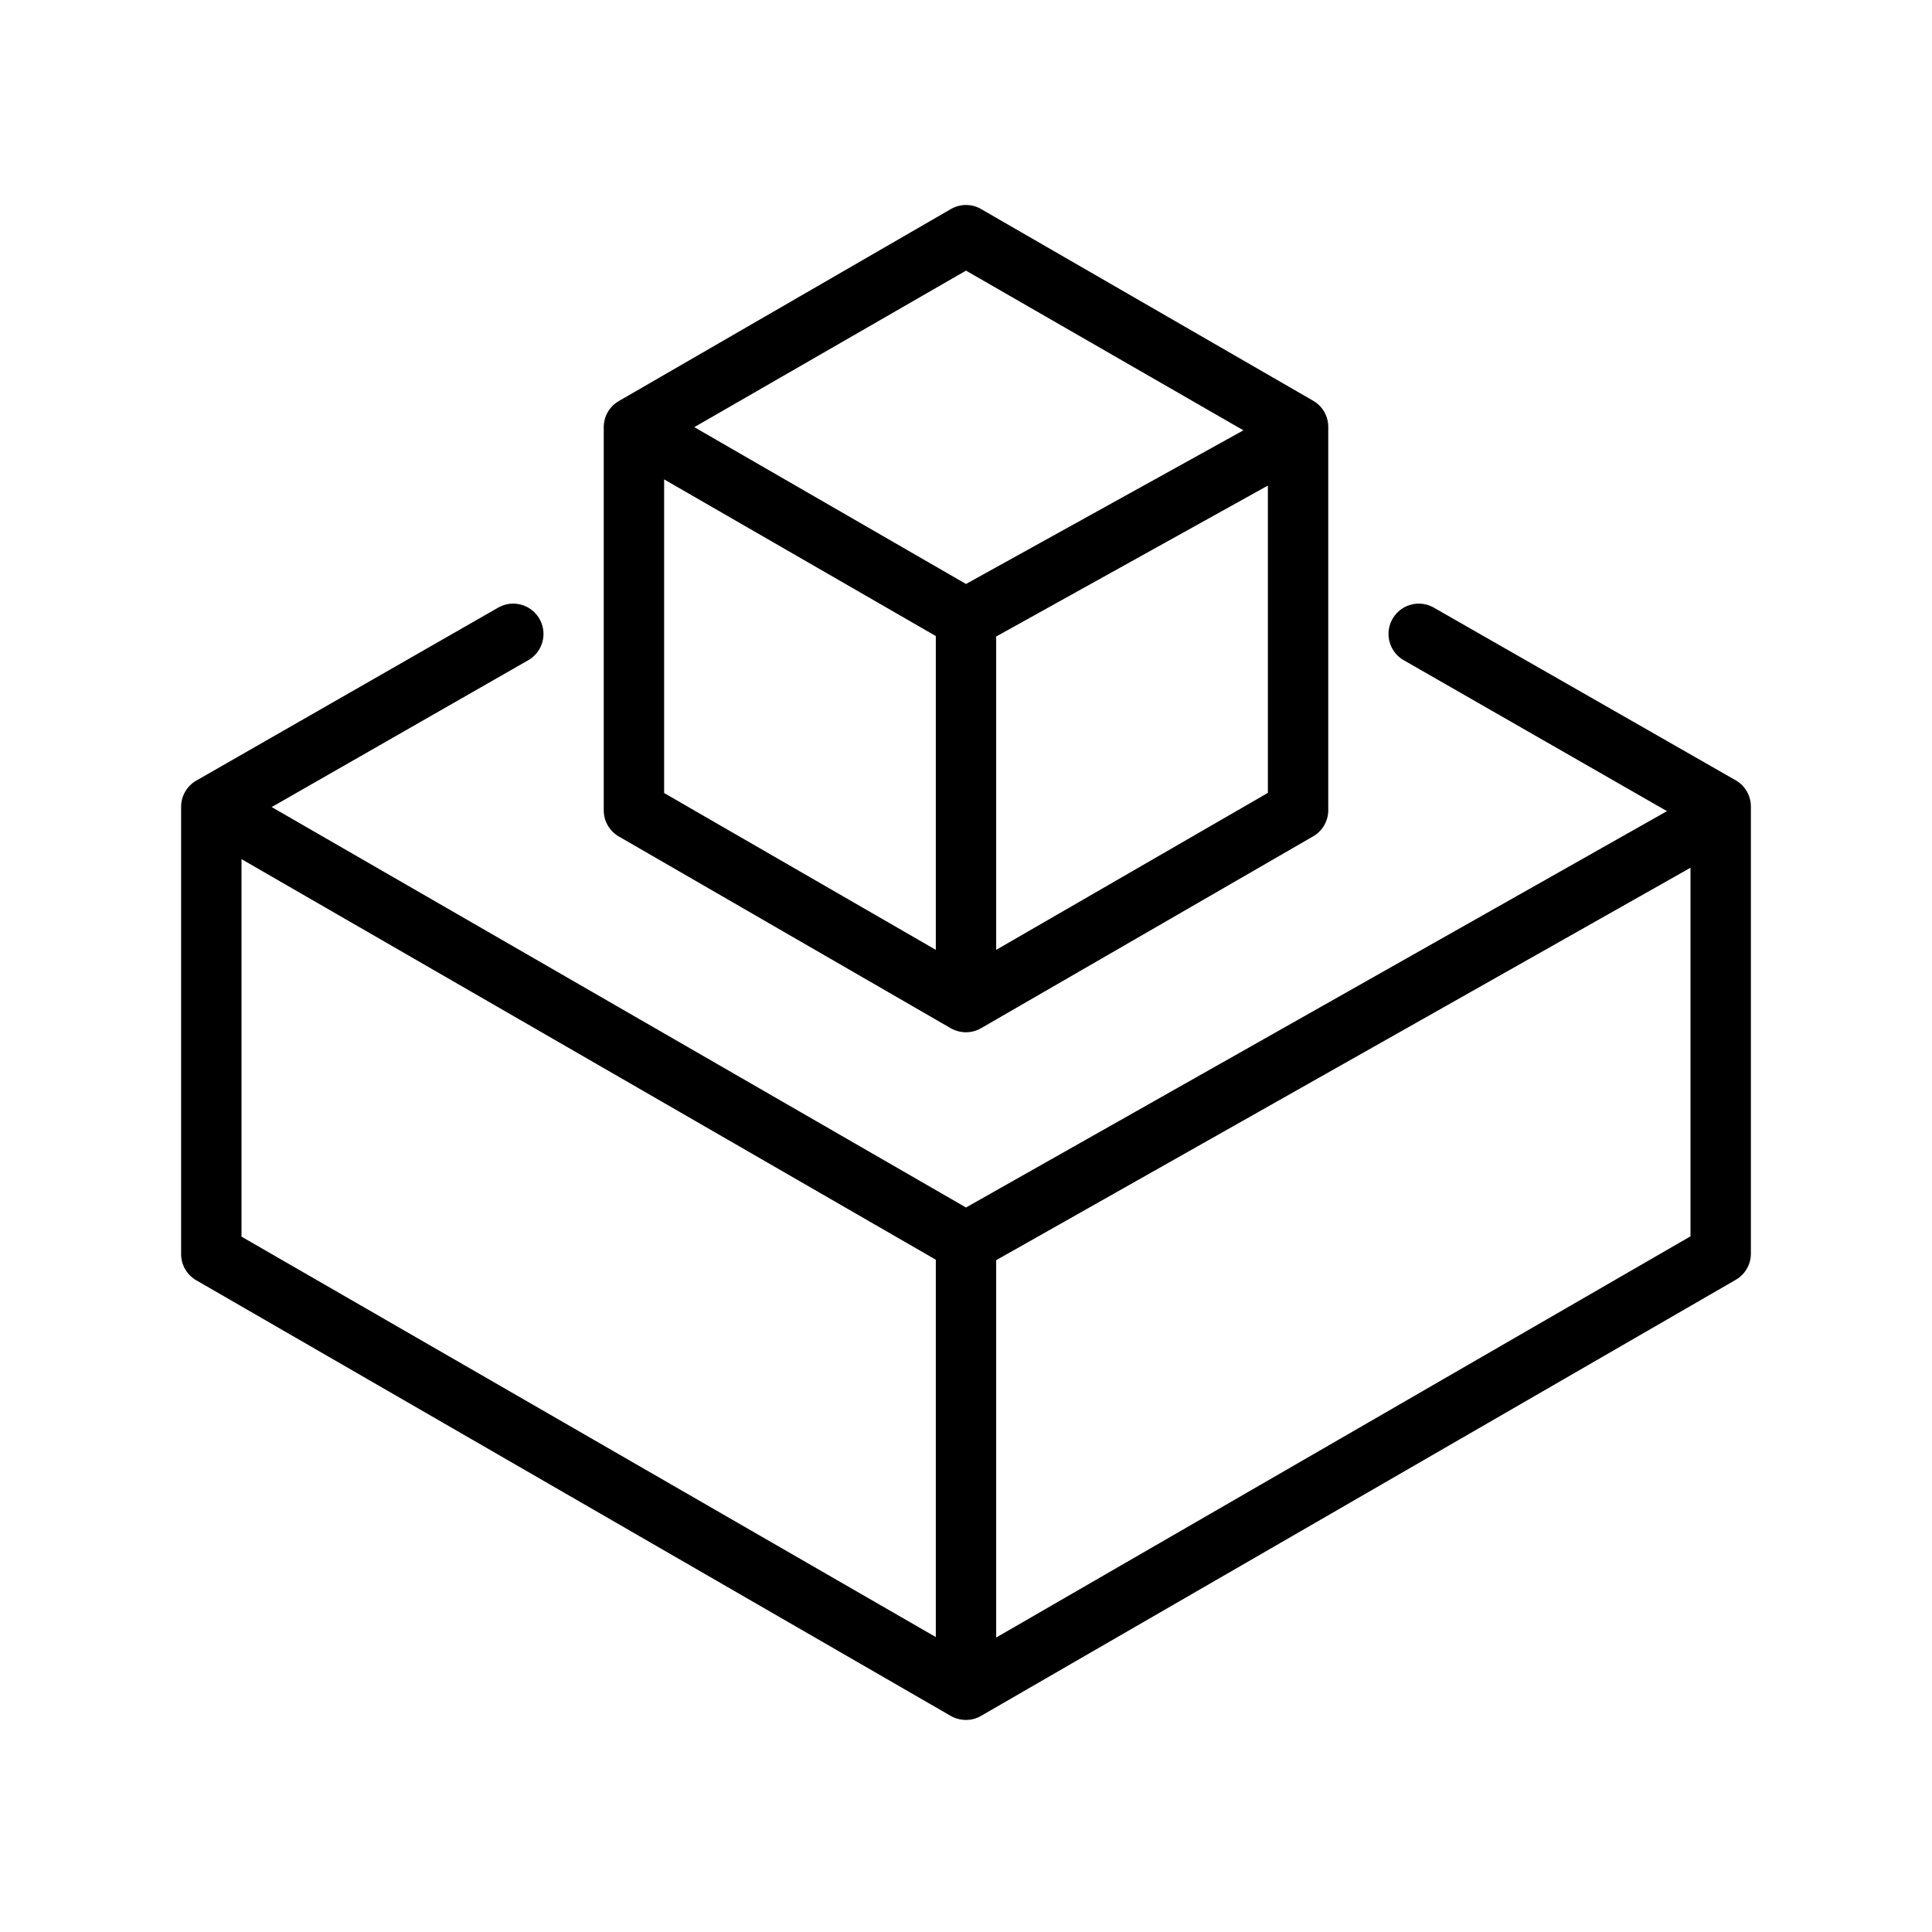
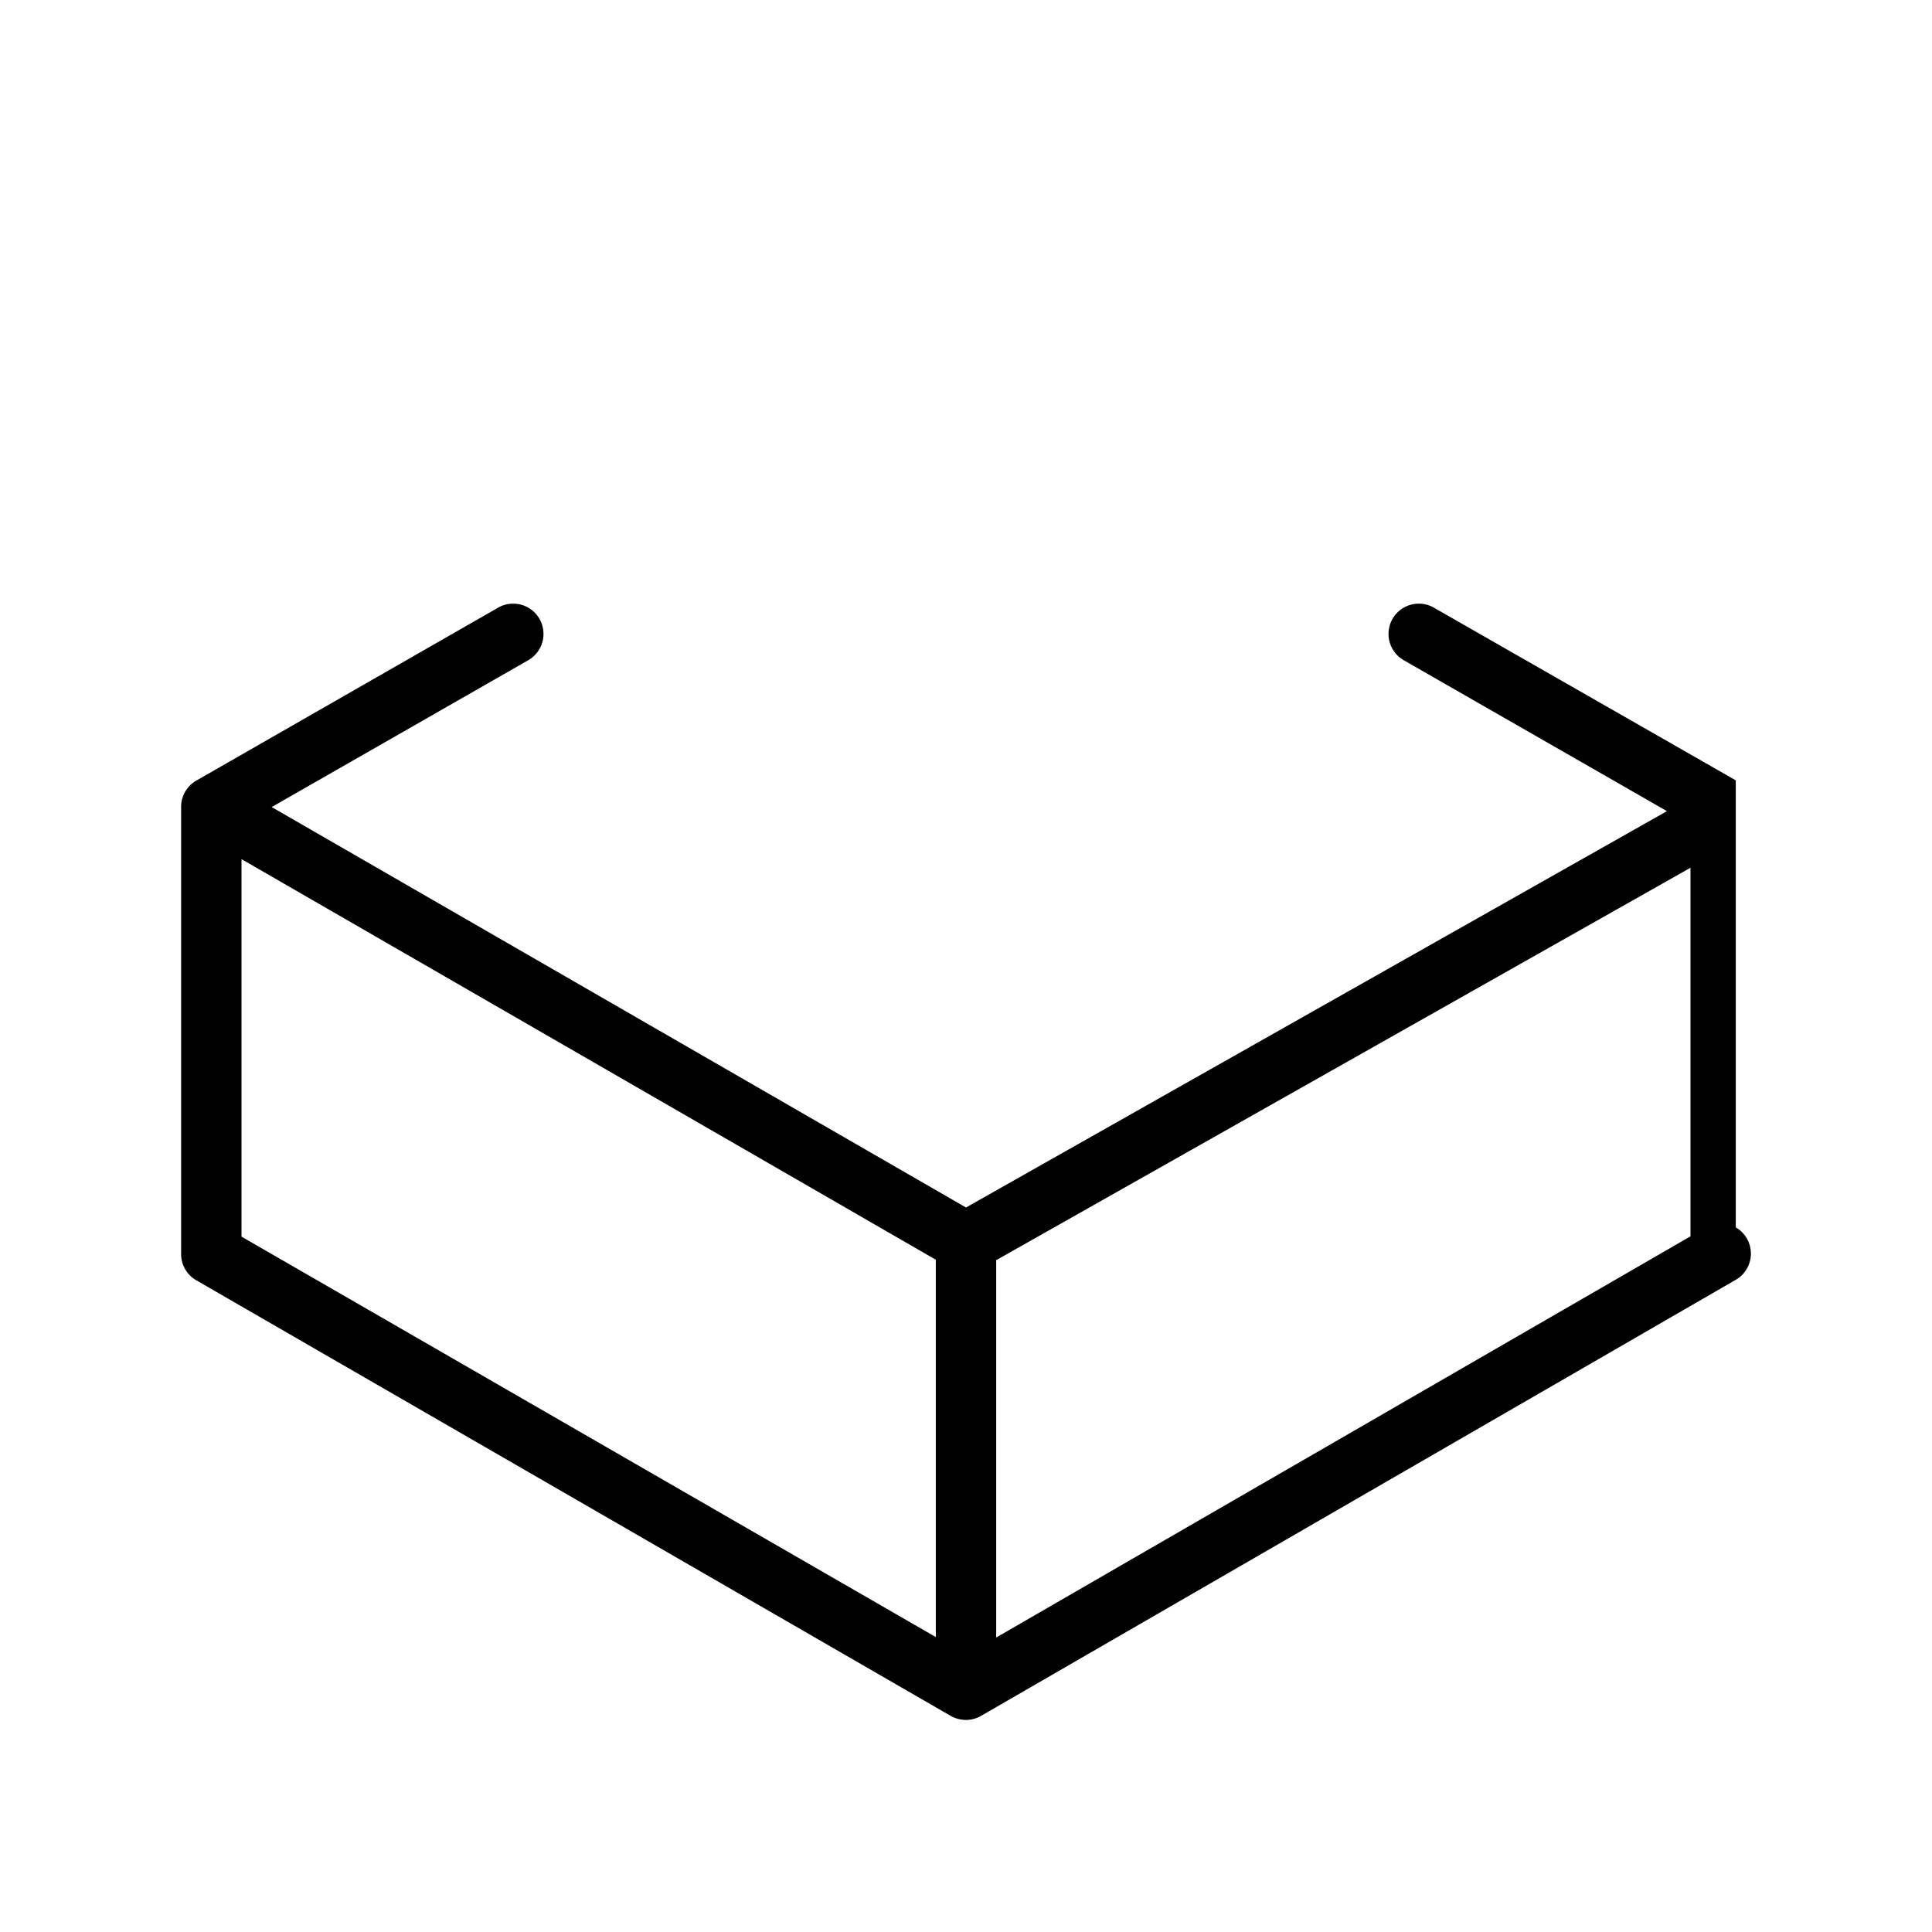
<svg xmlns="http://www.w3.org/2000/svg" version="1.1" width="512" height="512" x="0" y="0" viewBox="0 0 128 128" style="enable-background:new 0 0 512 512" xml:space="preserve" class="">
  <g>
-     <path d="m41 55.42 22 12.71a2.07 2.07 0 0 0 1 .26 2 2 0 0 0 1-.27l22-12.71a2 2 0 0 0 1-1.73V28.29a2 2 0 0 0-1-1.74l-22-12.7a2 2 0 0 0-2 0L41 26.57a2 2 0 0 0-1 1.73v25.39a2 2 0 0 0 1 1.73zm3-23.66 18 10.38v20.79L44 52.54zm22 31.17V42.17l18-10v20.36zm-2-45 18.38 10.58L64 38.69 46 28.3z" fill="#000000" opacity="1" data-original="#000000" class="" />
-     <path d="M115 51.7 95 40.26a2 2 0 0 0-2 3.48l17.44 10L64 80 18 53.47l17-9.73a2 2 0 0 0-2-3.48L13 51.72a2 2 0 0 0-1 1.74v29.62a2 2 0 0 0 1 1.74l50 28.87a2.07 2.07 0 0 0 1 .26 2 2 0 0 0 1-.27l50-28.89a2 2 0 0 0 1-1.73V53.44a2 2 0 0 0-1-1.74zm-99 5.22 46 26.54v25L16 81.93zm50 51.57v-25l46-26v24.42z" fill="#000000" opacity="1" data-original="#000000" class="" />
+     <path d="M115 51.7 95 40.26a2 2 0 0 0-2 3.48l17.44 10L64 80 18 53.47l17-9.73a2 2 0 0 0-2-3.48L13 51.72a2 2 0 0 0-1 1.74v29.62a2 2 0 0 0 1 1.74l50 28.87a2.07 2.07 0 0 0 1 .26 2 2 0 0 0 1-.27l50-28.89a2 2 0 0 0 1-1.73a2 2 0 0 0-1-1.74zm-99 5.22 46 26.54v25L16 81.93zm50 51.57v-25l46-26v24.42z" fill="#000000" opacity="1" data-original="#000000" class="" />
  </g>
</svg>